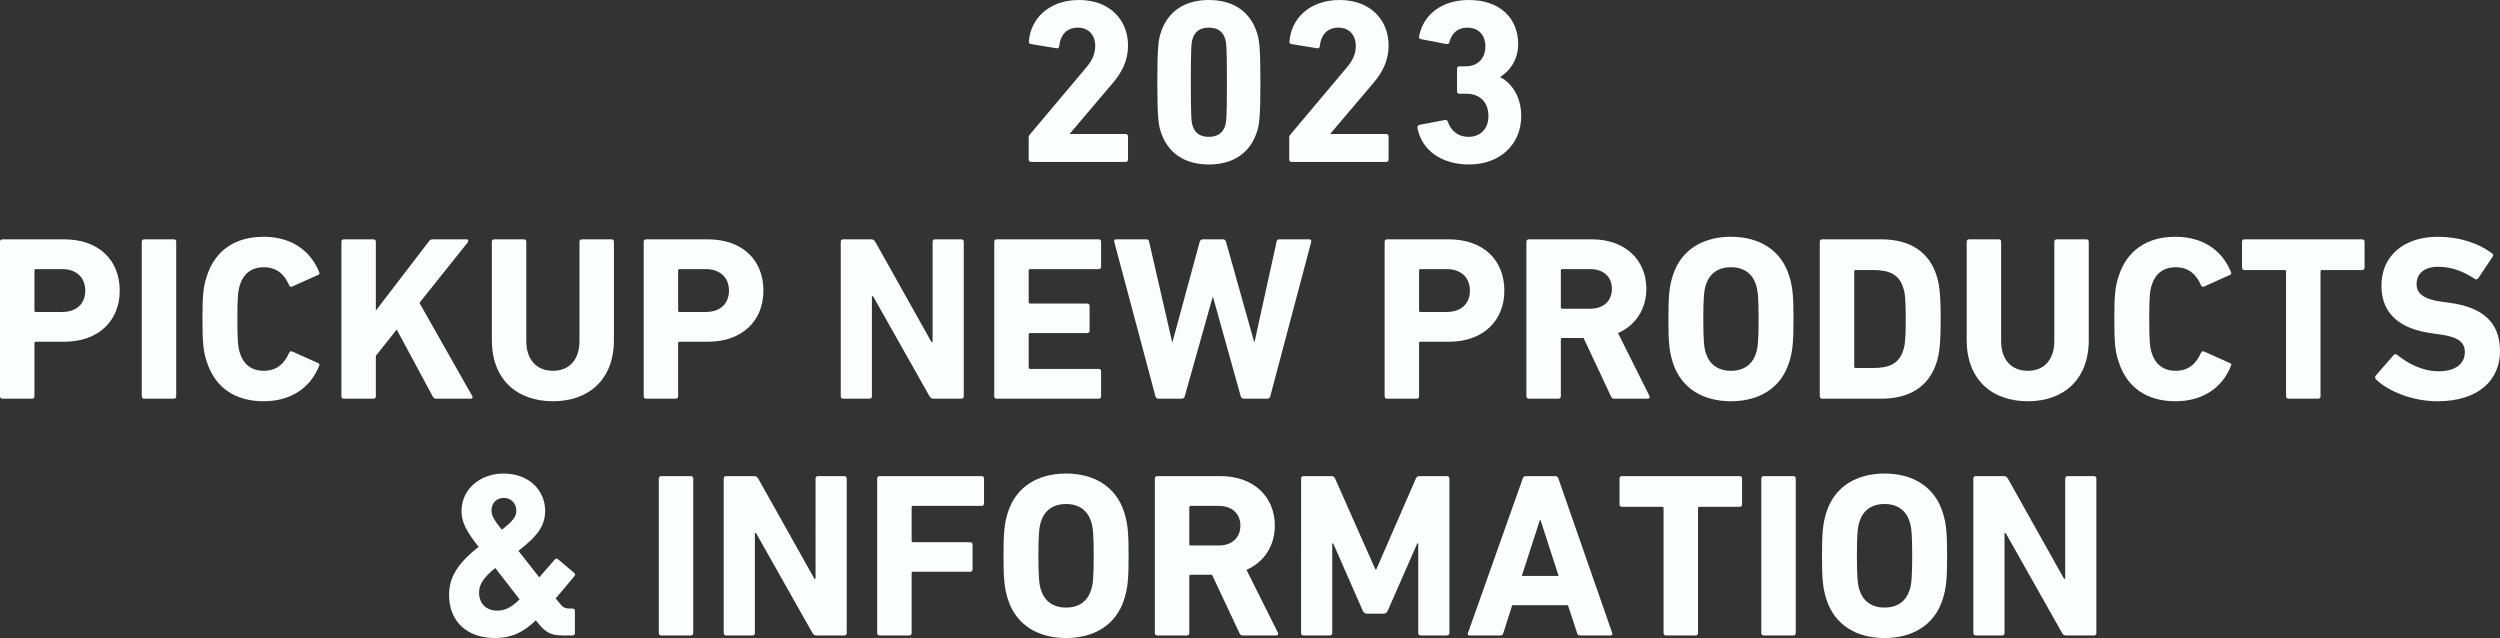
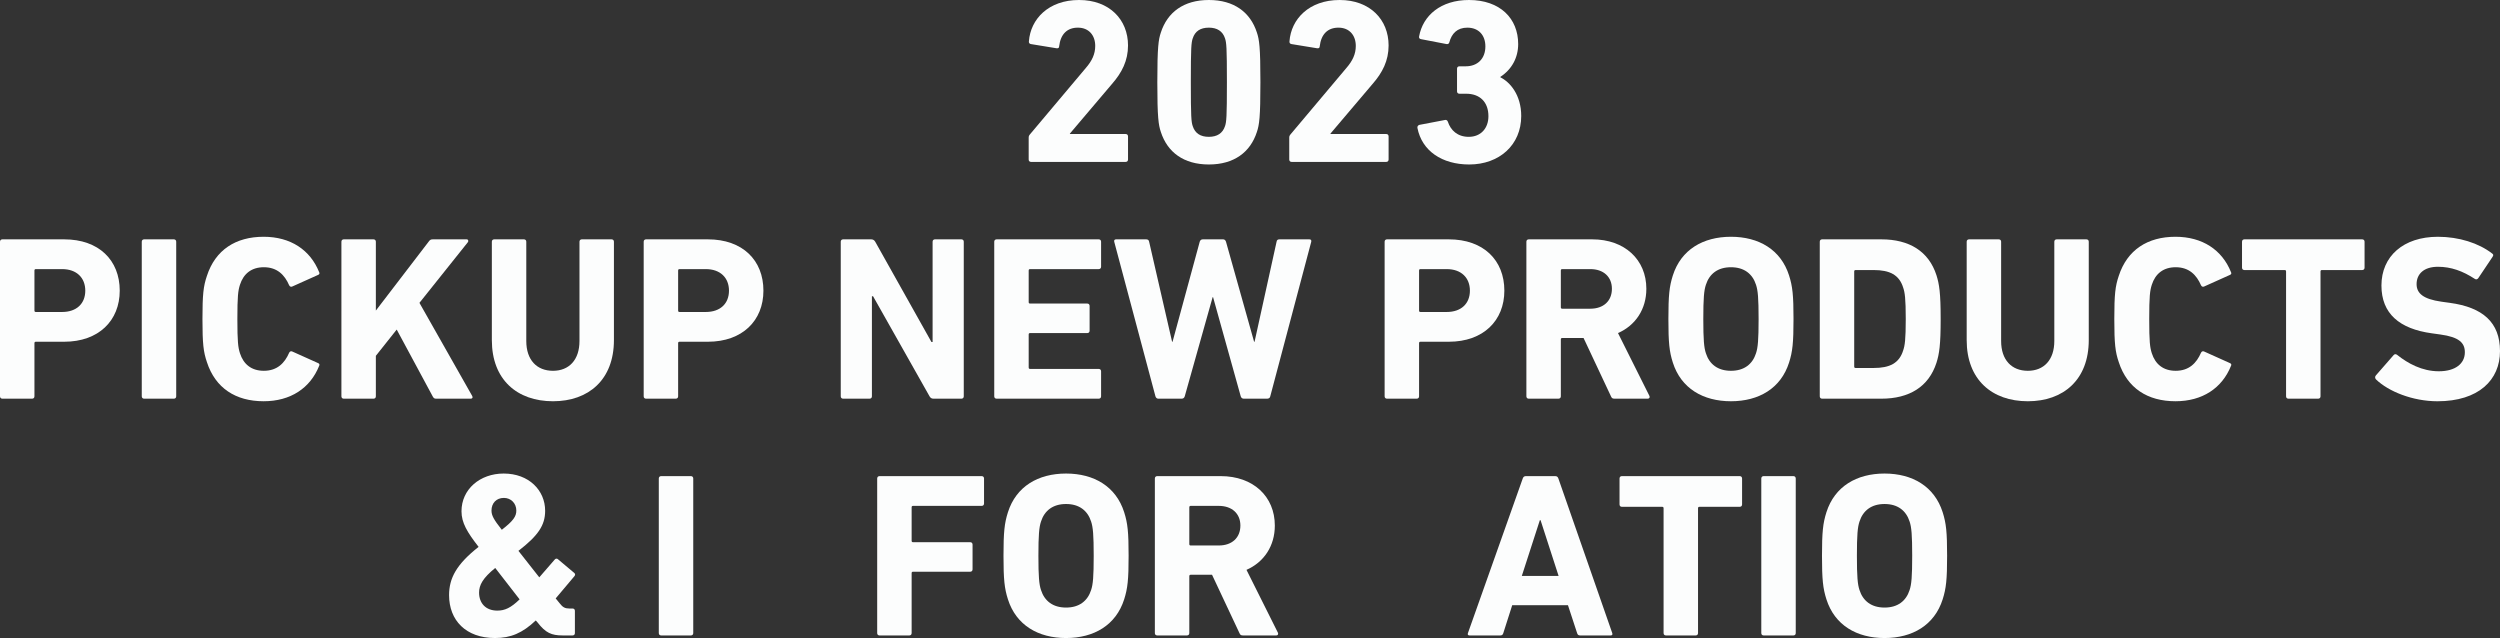
<svg xmlns="http://www.w3.org/2000/svg" version="1.1" id="レイヤー_1" x="0px" y="0px" width="939.725px" height="239.828px" viewBox="0 0 939.725 239.828" style="enable-background:new 0 0 939.725 239.828;" xml:space="preserve">
  <rect x="0" y="0" width="939.725" height="239.828" fill="#333333" stroke="none" />
  <style type="text/css">
	.st0{fill:#FCFDFD;}
</style>
  <g>
    <path class="st0" d="M386.67,51.787c0-0.528,0.089-0.792,0.44-1.233l21.05-25.013c2.29-2.643,3.523-5.196,3.523-8.279   c0-3.963-2.378-6.87-6.518-6.87c-4.052,0-6.518,2.466-7.046,7.046c0,0.528-0.353,0.792-0.969,0.705l-9.688-1.585   c-0.528-0.088-0.793-0.528-0.704-1.057C387.375,7.222,394.068,0,405.606,0c11.449,0,18.407,7.398,18.407,17.086   c0,5.725-2.29,10.216-6.077,14.532l-15.766,18.583v0.176h20.962c0.528,0,0.881,0.353,0.881,0.881v8.719   c0,0.528-0.353,0.881-0.881,0.881h-35.582c-0.528,0-0.881-0.353-0.881-0.881V51.787z" />
    <path class="st0" d="M435.027,30.914c0-13.299,0.44-16.029,1.32-18.671C438.814,4.58,444.979,0,454.403,0   s15.589,4.58,18.055,12.242c0.881,2.642,1.321,5.373,1.321,18.671c0,13.299-0.44,16.03-1.321,18.672   c-2.466,7.663-8.631,12.242-18.055,12.242s-15.589-4.58-18.056-12.242C435.468,46.943,435.027,44.213,435.027,30.914z    M454.403,51.435c3.082,0,5.196-1.321,6.077-4.051c0.528-1.585,0.704-3.347,0.704-16.47c0-13.123-0.176-14.884-0.704-16.47   c-0.881-2.73-2.995-4.051-6.077-4.051c-3.171,0-5.196,1.321-6.077,4.051c-0.528,1.585-0.705,3.347-0.705,16.47   c0,13.123,0.177,14.885,0.705,16.47C449.207,50.114,451.232,51.435,454.403,51.435z" />
    <path class="st0" d="M484.616,51.787c0-0.528,0.089-0.792,0.44-1.233l21.05-25.013c2.29-2.643,3.523-5.196,3.523-8.279   c0-3.963-2.378-6.87-6.518-6.87c-4.052,0-6.518,2.466-7.046,7.046c0,0.528-0.353,0.792-0.969,0.705l-9.688-1.585   c-0.528-0.088-0.793-0.528-0.704-1.057C485.321,7.222,492.015,0,503.553,0c11.449,0,18.407,7.398,18.407,17.086   c0,5.725-2.29,10.216-6.077,14.532l-15.766,18.583v0.176h20.962c0.528,0,0.881,0.353,0.881,0.881v8.719   c0,0.528-0.353,0.881-0.881,0.881h-35.582c-0.528,0-0.881-0.353-0.881-0.881V51.787z" />
    <path class="st0" d="M533.502,46.943l9.688-1.85c0.529-0.088,0.881,0.176,1.058,0.705c1.057,3.17,3.61,5.637,7.838,5.637   c4.58,0,7.398-3.259,7.398-7.75c0-5.373-3.259-8.455-8.367-8.455h-2.554c-0.528,0-0.881-0.353-0.881-0.881v-8.543   c0-0.529,0.353-0.881,0.881-0.881h2.378c4.491,0,7.398-2.906,7.398-7.486c0-4.228-2.555-7.046-6.782-7.046   c-3.787,0-5.9,2.202-6.781,5.549c-0.177,0.528-0.528,0.705-1.057,0.616l-9.601-1.849c-0.528-0.088-0.793-0.44-0.704-0.969   C534.823,5.813,541.604,0,552.174,0c11.713,0,18.495,6.958,18.495,16.558c0,5.108-2.378,9.512-6.693,12.331v0.176   c3.61,1.761,7.838,6.605,7.838,14.532c0,10.921-8.278,18.231-19.552,18.231c-10.217,0-17.791-5.108-19.465-13.739   C532.709,47.56,532.974,47.12,533.502,46.943z" />
    <path class="st0" d="M0.881,149.859c-0.528,0-0.881-0.353-0.881-0.881V90.85c0-0.529,0.353-0.881,0.881-0.881h23.251   c13.035,0,20.874,7.838,20.874,19.288c0,11.274-7.927,19.2-20.874,19.2H13.476c-0.353,0-0.528,0.177-0.528,0.529v19.992   c0,0.528-0.353,0.881-0.881,0.881H0.881z M32.059,109.257c0-4.844-3.259-8.103-8.719-8.103h-9.864   c-0.353,0-0.528,0.176-0.528,0.528v15.061c0,0.352,0.176,0.528,0.528,0.528h9.864C28.8,117.272,32.059,114.101,32.059,109.257z" />
    <path class="st0" d="M53.289,90.85c0-0.529,0.353-0.881,0.881-0.881h11.186c0.528,0,0.881,0.352,0.881,0.881v58.129   c0,0.528-0.353,0.881-0.881,0.881H54.17c-0.528,0-0.881-0.353-0.881-0.881V90.85z" />
    <path class="st0" d="M76.102,119.914c0-9.248,0.353-12.33,1.674-16.205C80.945,93.932,88.608,89,99.089,89   c10.129,0,17.526,4.932,20.873,13.299c0.265,0.44,0.089,0.88-0.439,1.057l-9.601,4.315c-0.528,0.265-0.969,0.088-1.233-0.44   c-1.673-3.875-4.491-6.781-9.512-6.781c-4.668,0-7.662,2.466-8.983,6.605c-0.704,2.202-0.969,4.315-0.969,12.858   c0,8.543,0.265,10.658,0.969,12.86c1.321,4.139,4.315,6.605,8.983,6.605c5.021,0,7.839-2.906,9.512-6.782   c0.265-0.528,0.705-0.704,1.233-0.44l9.601,4.316c0.528,0.176,0.704,0.616,0.439,1.057c-3.347,8.367-10.744,13.299-20.873,13.299   c-10.48,0-18.144-4.932-21.313-14.708C76.454,132.244,76.102,129.162,76.102,119.914z" />
    <path class="st0" d="M128.333,90.85c0-0.529,0.353-0.881,0.881-0.881h11.186c0.528,0,0.881,0.352,0.881,0.881v25.894l19.904-25.982   c0.44-0.616,0.793-0.792,1.498-0.792h12.771c0.528,0,0.792,0.617,0.353,1.145l-18.144,22.723l19.816,34.966   c0.353,0.616,0.088,1.057-0.528,1.057h-12.947c-0.704,0-0.969-0.176-1.32-0.793l-13.563-25.189l-7.839,9.865v15.236   c0,0.528-0.353,0.881-0.881,0.881h-11.186c-0.528,0-0.881-0.353-0.881-0.881V90.85z" />
    <path class="st0" d="M184.881,127.841V90.85c0-0.529,0.353-0.881,0.881-0.881h11.186c0.528,0,0.88,0.352,0.88,0.881v37.344   c0,7.134,3.964,11.186,10.041,11.186c5.989,0,9.952-4.052,9.952-11.186V90.85c0-0.529,0.353-0.881,0.881-0.881h11.186   c0.528,0,0.881,0.352,0.881,0.881v36.991c0,14.885-9.513,22.987-22.899,22.987C194.393,150.828,184.881,142.726,184.881,127.841z" />
    <path class="st0" d="M242.837,149.859c-0.528,0-0.881-0.353-0.881-0.881V90.85c0-0.529,0.353-0.881,0.881-0.881h23.252   c13.035,0,20.873,7.838,20.873,19.288c0,11.274-7.927,19.2-20.873,19.2h-10.657c-0.353,0-0.528,0.177-0.528,0.529v19.992   c0,0.528-0.353,0.881-0.881,0.881H242.837z M274.016,109.257c0-4.844-3.259-8.103-8.72-8.103h-9.864   c-0.353,0-0.528,0.176-0.528,0.528v15.061c0,0.352,0.176,0.528,0.528,0.528h9.864C270.757,117.272,274.016,114.101,274.016,109.257   z" />
    <path class="st0" d="M316.031,90.85c0-0.529,0.353-0.881,0.881-0.881h10.569c0.616,0,1.145,0.264,1.497,0.881l21.138,37.696h0.44   V90.85c0-0.529,0.353-0.881,0.881-0.881h9.952c0.528,0,0.881,0.352,0.881,0.881v58.129c0,0.528-0.353,0.881-0.881,0.881h-10.48   c-0.705,0-1.146-0.265-1.497-0.881l-21.227-37.608h-0.44v37.608c0,0.528-0.352,0.881-0.88,0.881h-9.953   c-0.528,0-0.881-0.353-0.881-0.881V90.85z" />
    <path class="st0" d="M373.725,90.85c0-0.529,0.353-0.881,0.881-0.881h38.4c0.528,0,0.881,0.352,0.881,0.881v9.424   c0,0.528-0.353,0.881-0.881,0.881H387.2c-0.353,0-0.528,0.176-0.528,0.528v11.89c0,0.353,0.176,0.528,0.528,0.528h21.49   c0.528,0,0.881,0.353,0.881,0.881v9.336c0,0.528-0.353,0.881-0.881,0.881H387.2c-0.353,0-0.528,0.176-0.528,0.528v12.418   c0,0.353,0.176,0.528,0.528,0.528h25.806c0.528,0,0.881,0.353,0.881,0.881v9.424c0,0.528-0.353,0.881-0.881,0.881h-38.4   c-0.528,0-0.881-0.353-0.881-0.881V90.85z" />
    <path class="st0" d="M467.526,149.859c-0.616,0-0.969-0.353-1.145-0.881l-10.393-37.255h-0.177l-10.48,37.255   c-0.176,0.528-0.528,0.881-1.145,0.881h-8.808c-0.528,0-0.881-0.353-1.057-0.881L418.822,90.85   c-0.089-0.529,0.088-0.881,0.704-0.881h11.361c0.617,0,0.969,0.352,1.057,0.881l8.632,37.607h0.176l10.217-37.607   c0.176-0.529,0.528-0.881,1.145-0.881h7.663c0.528,0,0.881,0.352,1.057,0.881l10.568,37.607h0.177l8.278-37.607   c0.089-0.617,0.44-0.881,1.058-0.881h11.273c0.616,0,0.792,0.352,0.704,0.881l-15.413,58.129c-0.088,0.528-0.528,0.881-1.145,0.881   H467.526z" />
    <path class="st0" d="M521.347,149.859c-0.528,0-0.881-0.353-0.881-0.881V90.85c0-0.529,0.353-0.881,0.881-0.881h23.251   c13.035,0,20.874,7.838,20.874,19.288c0,11.274-7.927,19.2-20.874,19.2h-10.656c-0.353,0-0.528,0.177-0.528,0.529v19.992   c0,0.528-0.353,0.881-0.881,0.881H521.347z M552.524,109.257c0-4.844-3.259-8.103-8.719-8.103h-9.864   c-0.353,0-0.528,0.176-0.528,0.528v15.061c0,0.352,0.176,0.528,0.528,0.528h9.864C549.266,117.272,552.524,114.101,552.524,109.257   z" />
    <path class="st0" d="M606.87,149.859c-0.792,0-1.057-0.265-1.32-0.881l-10.305-21.931h-8.015c-0.353,0-0.528,0.177-0.528,0.529   v21.401c0,0.528-0.353,0.881-0.881,0.881h-11.186c-0.528,0-0.881-0.353-0.881-0.881V90.85c0-0.529,0.353-0.881,0.881-0.881h23.868   c12.242,0,20.345,7.663,20.345,18.583c0,7.662-4.052,13.739-10.657,16.646l11.802,23.604c0.265,0.528,0,1.057-0.616,1.057H606.87z    M605.901,108.552c0-4.492-3.17-7.398-8.103-7.398H587.23c-0.353,0-0.528,0.176-0.528,0.528v13.828   c0,0.353,0.176,0.528,0.528,0.528h10.568C602.731,116.039,605.901,113.132,605.901,108.552z" />
    <path class="st0" d="M628.805,136.296c-1.321-4.14-1.673-7.486-1.673-16.382c0-8.895,0.352-12.242,1.673-16.381   C631.888,93.844,640.166,89,650.647,89c10.48,0,18.76,4.844,21.842,14.532c1.321,4.139,1.674,7.486,1.674,16.381   c0,8.896-0.353,12.243-1.674,16.382c-3.082,9.688-11.361,14.532-21.842,14.532C640.166,150.828,631.888,145.984,628.805,136.296z    M660.071,132.773c0.704-2.114,0.969-5.021,0.969-12.86c0-7.838-0.265-10.745-0.969-12.858c-1.321-4.14-4.492-6.605-9.424-6.605   c-4.933,0-8.104,2.466-9.424,6.605c-0.705,2.114-0.969,5.021-0.969,12.858c0,7.839,0.264,10.746,0.969,12.86   c1.32,4.139,4.491,6.605,9.424,6.605C655.579,139.379,658.75,136.912,660.071,132.773z" />
    <path class="st0" d="M684.031,90.85c0-0.529,0.353-0.881,0.881-0.881h22.282c10.481,0,17.791,4.492,20.697,13.475   c1.058,3.347,1.586,6.694,1.586,16.47c0,9.777-0.528,13.124-1.586,16.47c-2.906,8.983-10.216,13.476-20.697,13.476h-22.282   c-0.528,0-0.881-0.353-0.881-0.881V90.85z M697.507,138.321h6.781c5.989,0,9.601-1.761,11.098-6.605   c0.616-1.761,0.969-4.051,0.969-11.802c0-7.75-0.353-10.04-0.969-11.802c-1.497-4.844-5.108-6.605-11.098-6.605h-6.781   c-0.353,0-0.528,0.176-0.528,0.528v35.758C696.979,138.146,697.154,138.321,697.507,138.321z" />
    <path class="st0" d="M739.257,127.841V90.85c0-0.529,0.353-0.881,0.881-0.881h11.186c0.528,0,0.881,0.352,0.881,0.881v37.344   c0,7.134,3.963,11.186,10.04,11.186c5.989,0,9.953-4.052,9.953-11.186V90.85c0-0.529,0.352-0.881,0.88-0.881h11.186   c0.528,0,0.881,0.352,0.881,0.881v36.991c0,14.885-9.512,22.987-22.899,22.987C748.77,150.828,739.257,142.726,739.257,127.841z" />
    <path class="st0" d="M794.748,119.914c0-9.248,0.352-12.33,1.673-16.205C799.592,93.932,807.254,89,817.735,89   c10.128,0,17.526,4.932,20.873,13.299c0.265,0.44,0.088,0.88-0.44,1.057l-9.6,4.315c-0.529,0.265-0.969,0.088-1.233-0.44   c-1.674-3.875-4.492-6.781-9.512-6.781c-4.668,0-7.663,2.466-8.983,6.605c-0.705,2.202-0.969,4.315-0.969,12.858   c0,8.543,0.264,10.658,0.969,12.86c1.32,4.139,4.315,6.605,8.983,6.605c5.02,0,7.838-2.906,9.512-6.782   c0.265-0.528,0.704-0.704,1.233-0.44l9.6,4.316c0.528,0.176,0.705,0.616,0.44,1.057c-3.347,8.367-10.745,13.299-20.873,13.299   c-10.481,0-18.144-4.932-21.314-14.708C795.1,132.244,794.748,129.162,794.748,119.914z" />
    <path class="st0" d="M860.19,149.859c-0.528,0-0.881-0.353-0.881-0.881v-46.944c0-0.352-0.176-0.528-0.528-0.528h-15.148   c-0.528,0-0.881-0.352-0.881-0.881V90.85c0-0.529,0.353-0.881,0.881-0.881h44.301c0.528,0,0.881,0.352,0.881,0.881v9.776   c0,0.529-0.353,0.881-0.881,0.881h-15.148c-0.353,0-0.528,0.176-0.528,0.528v46.944c0,0.528-0.353,0.881-0.881,0.881H860.19z" />
    <path class="st0" d="M893.134,142.638c-0.353-0.353-0.528-0.969-0.088-1.498l6.693-7.662c0.353-0.44,0.881-0.44,1.321-0.088   c3.963,3.171,9.336,6.165,15.677,6.165c6.253,0,9.776-2.906,9.776-7.134c0-3.523-2.114-5.725-9.248-6.694l-3.171-0.44   c-12.153-1.674-18.936-7.398-18.936-17.967c0-11.009,8.279-18.319,21.226-18.319c7.927,0,15.325,2.378,20.346,6.253   c0.528,0.352,0.616,0.704,0.176,1.321l-5.372,8.015c-0.353,0.44-0.793,0.529-1.233,0.264c-4.58-2.994-8.983-4.58-13.916-4.58   c-5.284,0-8.015,2.73-8.015,6.518c0,3.435,2.466,5.636,9.336,6.605l3.171,0.44c12.33,1.674,18.848,7.311,18.848,18.144   c0,10.833-8.015,18.848-23.516,18.848C906.873,150.828,897.802,147.129,893.134,142.638z" />
    <path class="st0" d="M179.902,205.567c-4.315-5.549-6.43-9.071-6.43-13.387c0-8.279,6.958-14.181,15.854-14.181   c9.512,0,15.589,6.342,15.589,14.004c0,5.461-2.642,9.336-10.04,15.061l7.839,9.953l5.812-6.694c0.353-0.44,0.881-0.44,1.233-0.088   l6.077,5.108c0.439,0.353,0.439,0.793,0.088,1.233l-7.046,8.366l1.585,1.938c1.057,1.41,2.025,1.85,3.435,1.85h1.321   c0.528,0,0.881,0.353,0.881,0.881v8.367c0,0.528-0.353,0.881-0.881,0.881h-3.699c-4.228,0-6.429-0.969-9.424-4.844l-0.704-0.793   c-5.021,4.756-9.424,6.605-15.325,6.605c-11.009,0-17.263-6.693-17.263-16.117C168.805,217.281,171.623,212.085,179.902,205.567z    M186.948,229.523c2.818,0,5.108-1.057,8.367-4.228l-9.16-11.802c-4.668,3.787-6.077,6.43-6.077,9.248   C180.078,226.705,182.545,229.523,186.948,229.523z M194.082,191.916c0-2.73-2.025-4.756-4.668-4.756   c-2.818,0-4.668,1.938-4.668,4.756c0,1.85,0.881,3.435,3.876,7.222C192.938,195.791,194.082,194.118,194.082,191.916z" />
    <path class="st0" d="M247.637,179.85c0-0.528,0.353-0.881,0.881-0.881h11.186c0.528,0,0.881,0.353,0.881,0.881v58.129   c0,0.528-0.353,0.881-0.881,0.881h-11.186c-0.528,0-0.881-0.353-0.881-0.881V179.85z" />
-     <path class="st0" d="M272.034,179.85c0-0.528,0.353-0.881,0.881-0.881h10.569c0.616,0,1.145,0.265,1.497,0.881l21.138,37.696h0.44   V179.85c0-0.528,0.353-0.881,0.881-0.881h9.952c0.528,0,0.881,0.353,0.881,0.881v58.129c0,0.528-0.353,0.881-0.881,0.881h-10.48   c-0.705,0-1.146-0.265-1.497-0.881l-21.227-37.607h-0.44v37.607c0,0.528-0.352,0.881-0.88,0.881h-9.953   c-0.528,0-0.881-0.353-0.881-0.881V179.85z" />
    <path class="st0" d="M329.728,179.85c0-0.528,0.353-0.881,0.881-0.881h38.4c0.528,0,0.881,0.353,0.881,0.881v9.424   c0,0.529-0.353,0.881-0.881,0.881h-25.806c-0.353,0-0.528,0.177-0.528,0.528v12.595c0,0.353,0.176,0.528,0.528,0.528h21.49   c0.528,0,0.881,0.353,0.881,0.881v9.336c0,0.528-0.353,0.881-0.881,0.881h-21.49c-0.353,0-0.528,0.176-0.528,0.528v22.547   c0,0.528-0.353,0.881-0.881,0.881h-11.186c-0.528,0-0.881-0.353-0.881-0.881V179.85z" />
    <path class="st0" d="M378.877,225.296c-1.321-4.14-1.674-7.486-1.674-16.382s0.353-12.242,1.674-16.382   c3.082-9.688,11.361-14.532,21.842-14.532s18.76,4.845,21.843,14.532c1.32,4.14,1.673,7.486,1.673,16.382   s-0.353,12.242-1.673,16.382c-3.083,9.688-11.362,14.532-21.843,14.532S381.959,234.984,378.877,225.296z M410.143,221.773   c0.705-2.114,0.969-5.021,0.969-12.859c0-7.838-0.264-10.745-0.969-12.858c-1.321-4.14-4.491-6.605-9.424-6.605   c-4.932,0-8.103,2.466-9.424,6.605c-0.704,2.113-0.969,5.021-0.969,12.858c0,7.839,0.265,10.745,0.969,12.859   c1.321,4.139,4.492,6.605,9.424,6.605C405.651,228.379,408.821,225.912,410.143,221.773z" />
    <path class="st0" d="M467.219,238.859c-0.793,0-1.057-0.265-1.321-0.881l-10.305-21.931h-8.015c-0.353,0-0.528,0.177-0.528,0.529   v21.401c0,0.528-0.353,0.881-0.881,0.881h-11.186c-0.528,0-0.881-0.353-0.881-0.881V179.85c0-0.528,0.353-0.881,0.881-0.881h23.868   c12.242,0,20.345,7.663,20.345,18.584c0,7.662-4.051,13.739-10.656,16.646l11.802,23.604c0.264,0.528,0,1.057-0.616,1.057H467.219z    M466.25,197.553c0-4.492-3.171-7.398-8.103-7.398h-10.569c-0.353,0-0.528,0.177-0.528,0.528v13.828   c0,0.353,0.176,0.528,0.528,0.528h10.569C463.079,205.039,466.25,202.133,466.25,197.553z" />
-     <path class="st0" d="M489.064,179.85c0-0.528,0.353-0.881,0.881-0.881h10.481c0.704,0,1.145,0.265,1.409,0.881l15.148,34.173h0.353   l14.884-34.173c0.265-0.616,0.705-0.881,1.409-0.881h10.305c0.528,0,0.881,0.353,0.881,0.881v58.129   c0,0.528-0.353,0.881-0.881,0.881h-9.952c-0.528,0-0.881-0.353-0.881-0.881v-33.732h-0.353l-11.097,25.277   c-0.353,0.793-0.881,1.146-1.674,1.146h-6.077c-0.792,0-1.32-0.353-1.673-1.146l-11.098-25.277h-0.353v33.732   c0,0.528-0.352,0.881-0.88,0.881h-9.953c-0.528,0-0.881-0.353-0.881-0.881V179.85z" />
    <path class="st0" d="M572.387,179.85c0.177-0.528,0.528-0.881,1.146-0.881h11.097c0.617,0,0.969,0.353,1.146,0.881l20.257,58.129   c0.176,0.528,0,0.881-0.616,0.881h-11.45c-0.616,0-0.969-0.265-1.145-0.881l-3.436-10.48h-20.961l-3.347,10.48   c-0.177,0.616-0.528,0.881-1.146,0.881h-11.537c-0.617,0-0.793-0.353-0.617-0.881L572.387,179.85z M585.862,216.488l-6.781-20.961   h-0.265l-6.781,20.961H585.862z" />
    <path class="st0" d="M626.205,238.859c-0.529,0-0.881-0.353-0.881-0.881v-46.943c0-0.353-0.177-0.528-0.528-0.528h-15.149   c-0.528,0-0.881-0.353-0.881-0.881v-9.776c0-0.528,0.353-0.881,0.881-0.881h44.302c0.528,0,0.881,0.353,0.881,0.881v9.776   c0,0.528-0.353,0.881-0.881,0.881h-15.149c-0.352,0-0.528,0.176-0.528,0.528v46.943c0,0.528-0.352,0.881-0.881,0.881H626.205z" />
    <path class="st0" d="M662.054,179.85c0-0.528,0.353-0.881,0.881-0.881h11.186c0.528,0,0.881,0.353,0.881,0.881v58.129   c0,0.528-0.353,0.881-0.881,0.881h-11.186c-0.528,0-0.881-0.353-0.881-0.881V179.85z" />
    <path class="st0" d="M686.54,225.296c-1.321-4.14-1.673-7.486-1.673-16.382s0.352-12.242,1.673-16.382   c3.083-9.688,11.361-14.532,21.843-14.532c10.48,0,18.76,4.845,21.842,14.532c1.321,4.14,1.674,7.486,1.674,16.382   s-0.353,12.242-1.674,16.382c-3.082,9.688-11.361,14.532-21.842,14.532C697.901,239.828,689.623,234.984,686.54,225.296z    M717.807,221.773c0.704-2.114,0.969-5.021,0.969-12.859c0-7.838-0.265-10.745-0.969-12.858c-1.321-4.14-4.492-6.605-9.424-6.605   c-4.933,0-8.104,2.466-9.424,6.605c-0.705,2.113-0.969,5.021-0.969,12.858c0,7.839,0.264,10.745,0.969,12.859   c1.32,4.139,4.491,6.605,9.424,6.605C713.314,228.379,716.485,225.912,717.807,221.773z" />
-     <path class="st0" d="M741.767,179.85c0-0.528,0.353-0.881,0.881-0.881h10.568c0.617,0,1.146,0.265,1.498,0.881l21.138,37.696h0.439   V179.85c0-0.528,0.353-0.881,0.881-0.881h9.953c0.528,0,0.88,0.353,0.88,0.881v58.129c0,0.528-0.352,0.881-0.88,0.881h-10.481   c-0.704,0-1.145-0.265-1.497-0.881l-21.226-37.607h-0.44v37.607c0,0.528-0.353,0.881-0.881,0.881h-9.952   c-0.528,0-0.881-0.353-0.881-0.881V179.85z" />
  </g>
</svg>